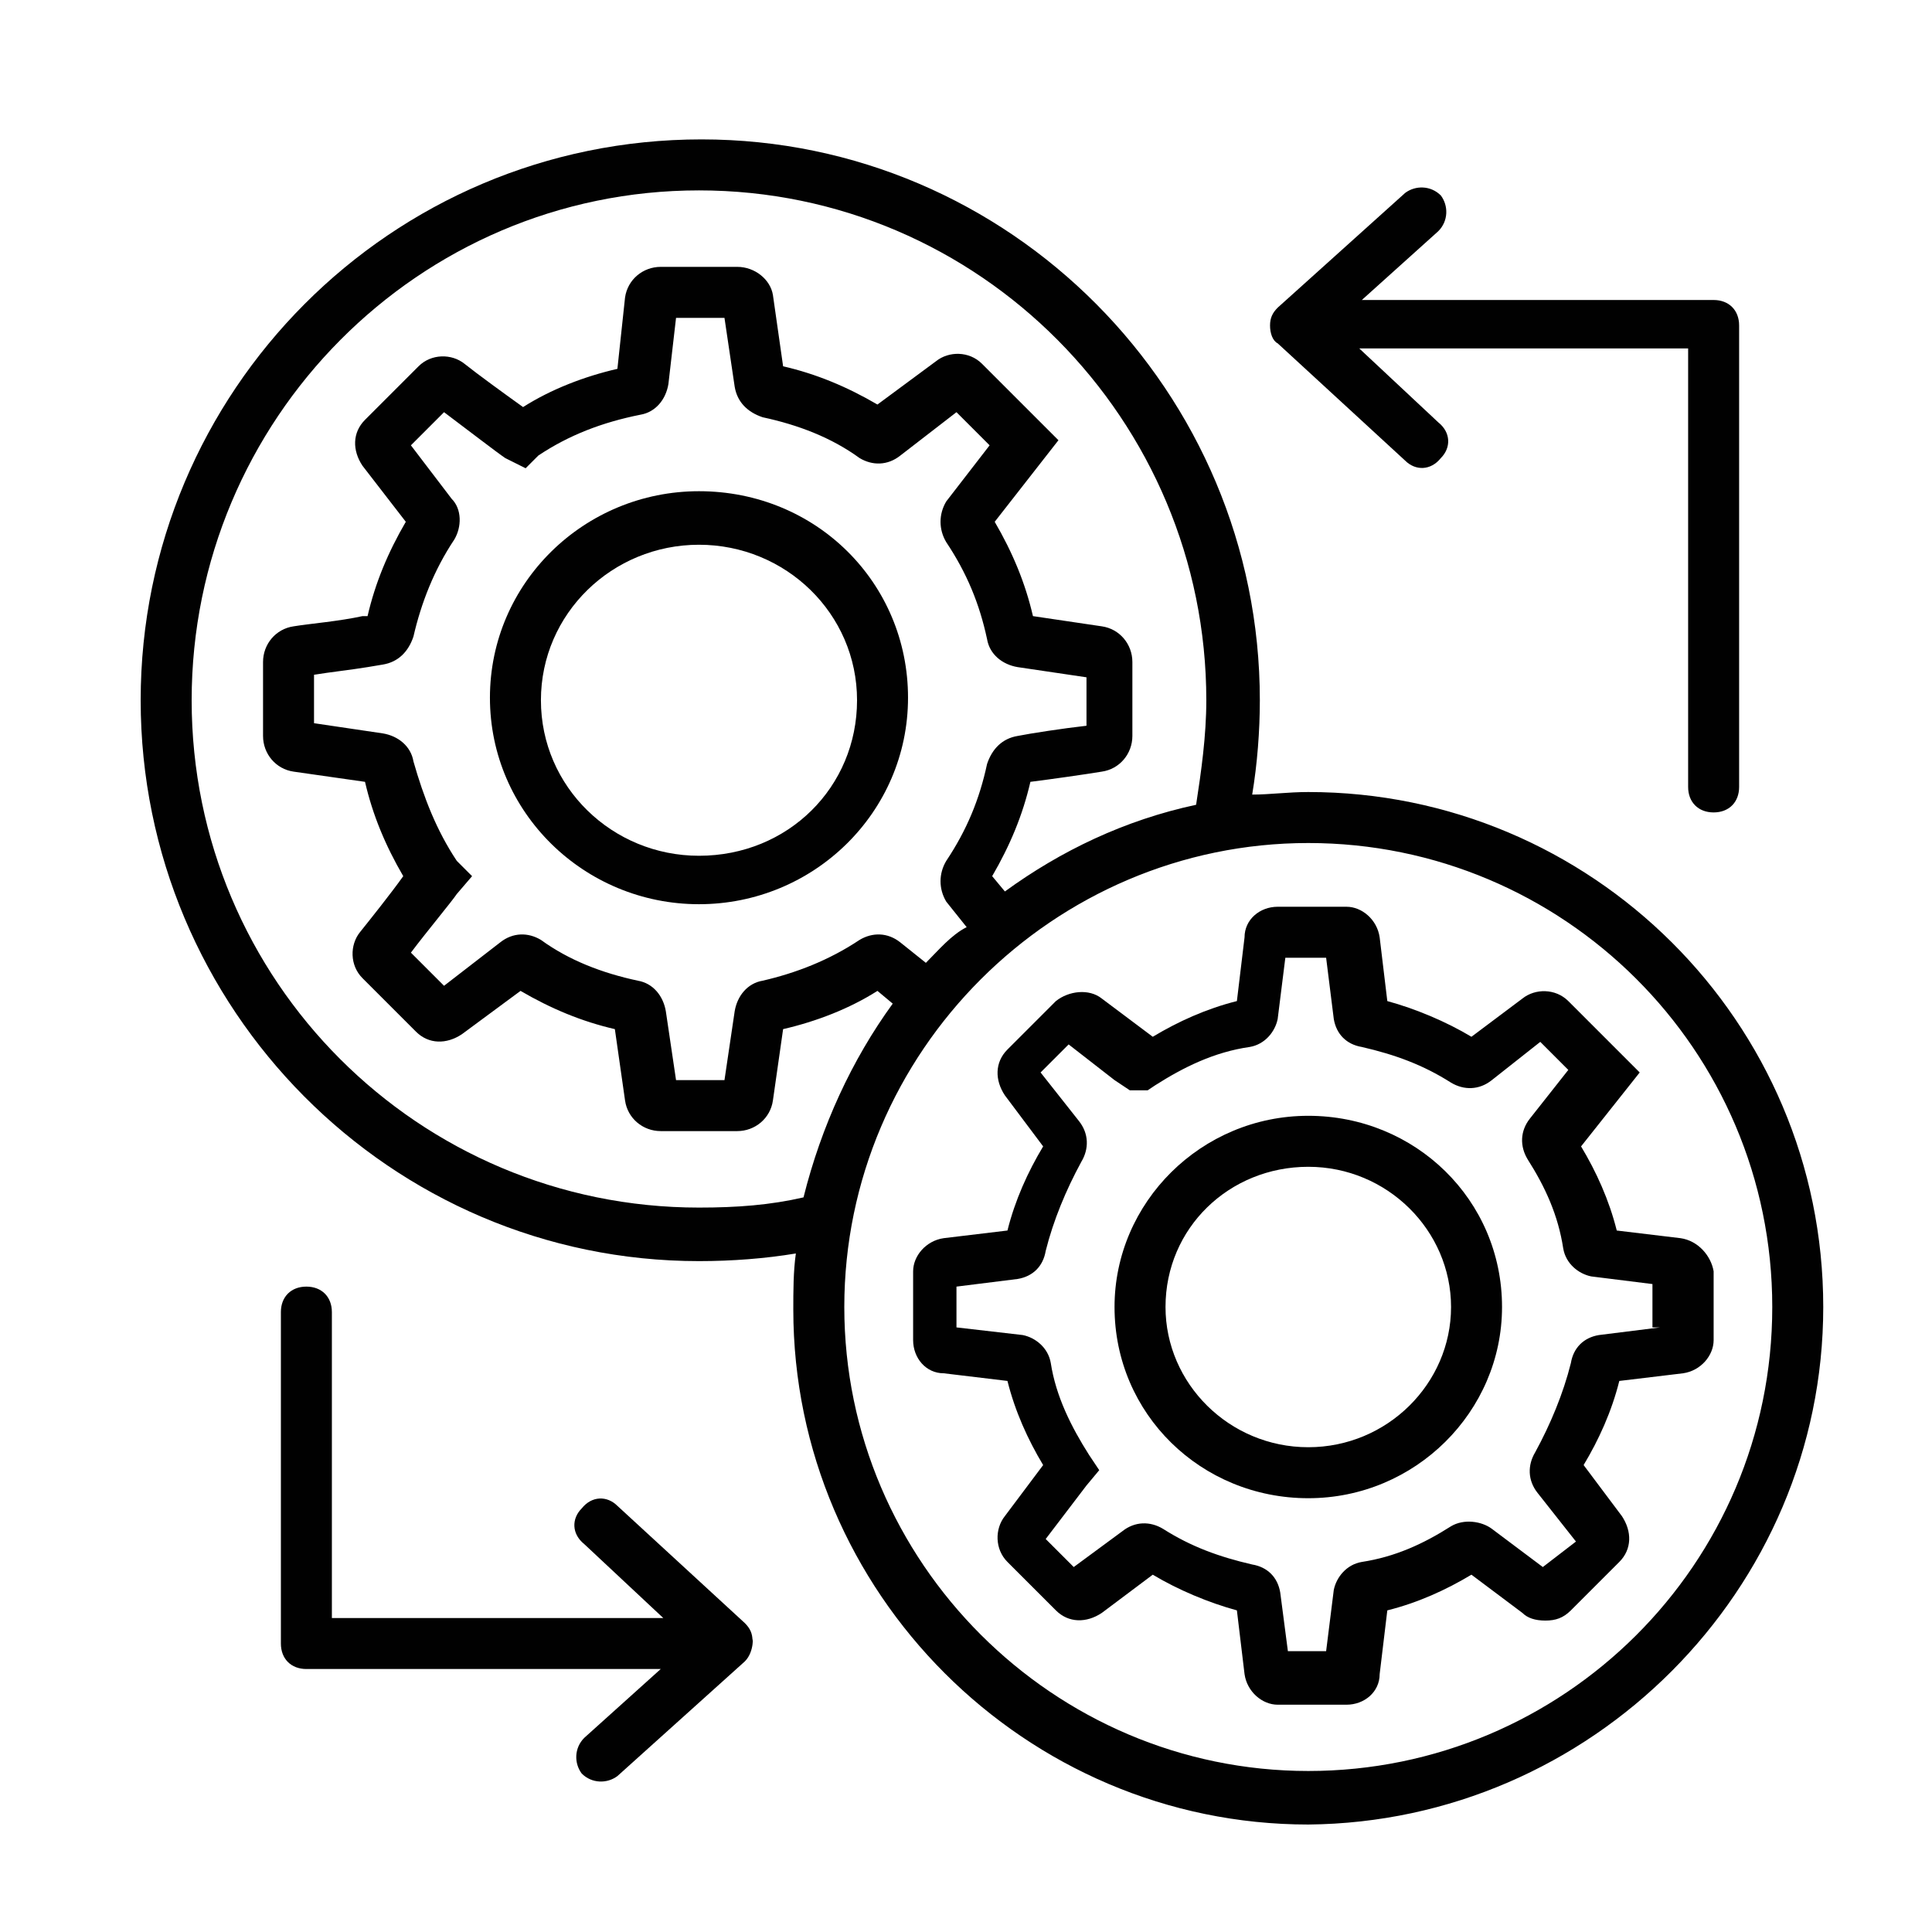
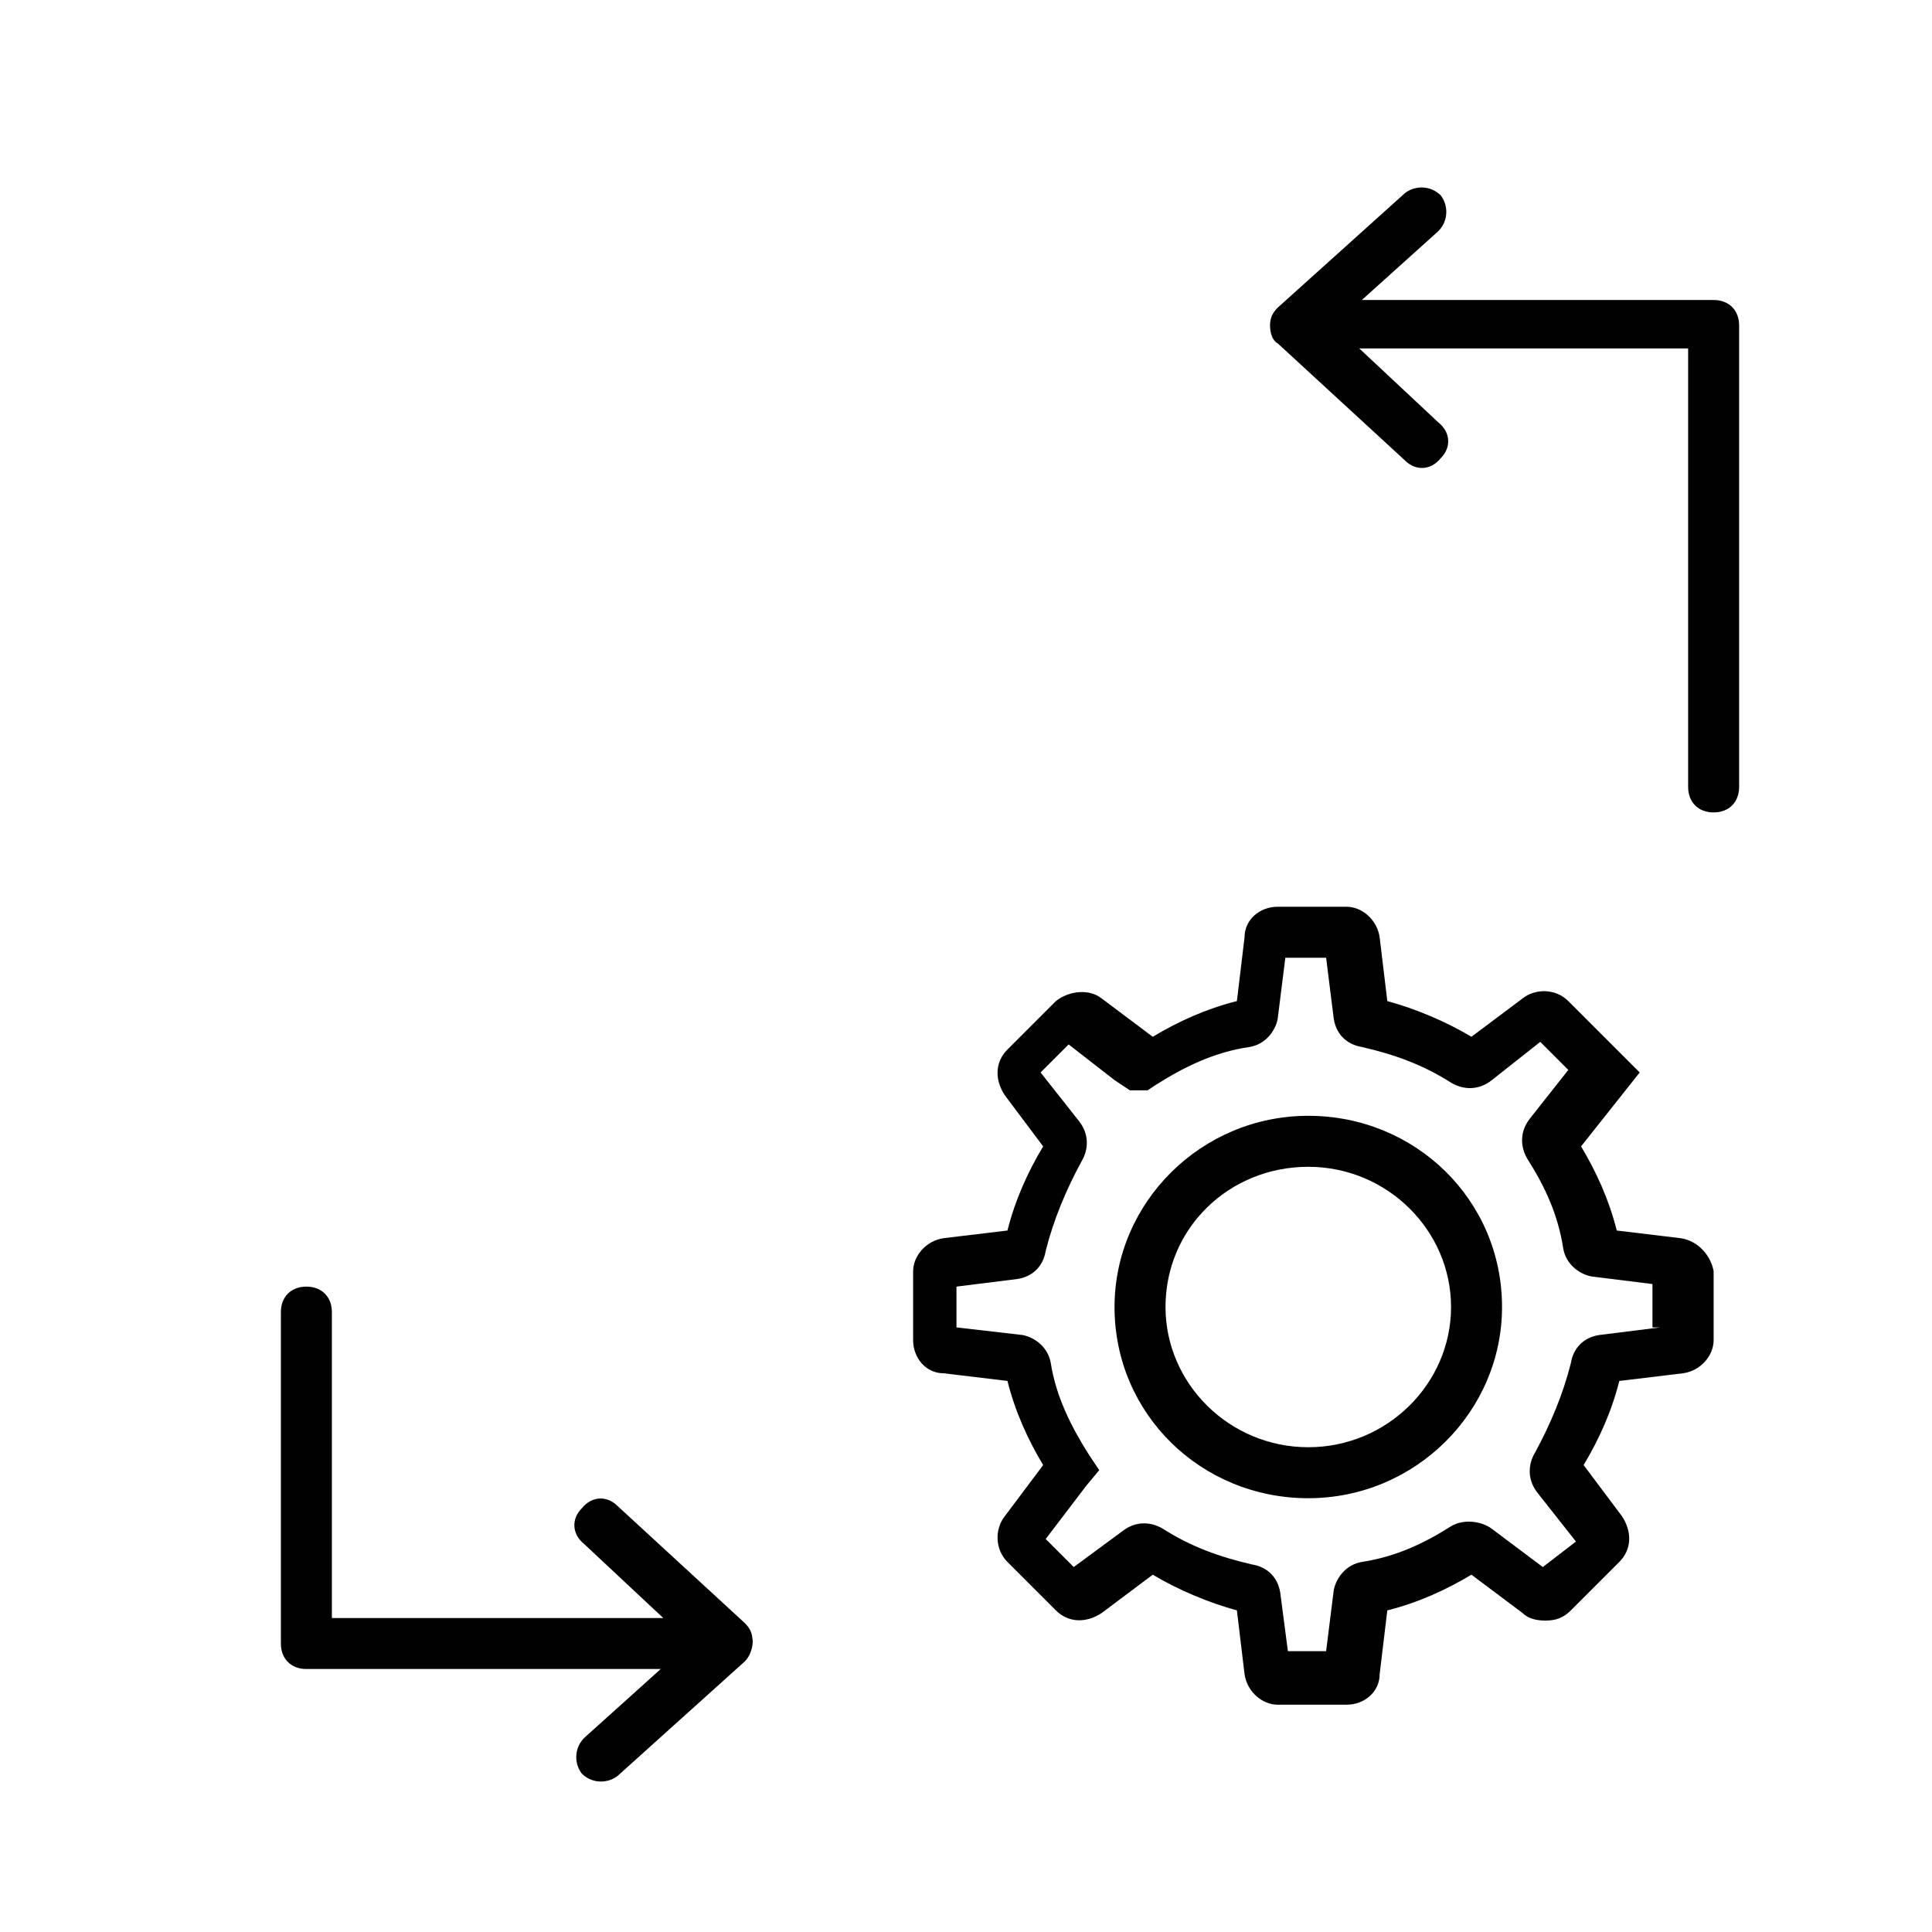
<svg xmlns="http://www.w3.org/2000/svg" width="1080" zoomAndPan="magnify" viewBox="0 0 810 810" height="1080" preserveAspectRatio="xMidYMid meet" version="1.0">
  <defs>
    <clipPath id="7f02d2a8c3">
      <path d="M 58.441 58.441 L 764.941 58.441 L 764.941 764.941 L 58.441 764.941 Z M 58.441 58.441 " clip-rule="nonzero" />
    </clipPath>
  </defs>
  <rect x="-81" width="972" fill="#ffffff" y="-81" height="972" fill-opacity="1" />
  <rect x="-81" width="972" fill="#ffffff" y="-81" height="972" fill-opacity="1" />
-   <path fill="#010101" d="M 293.051 205.941 C 244.953 205.941 205.406 244.418 205.406 292.516 C 205.406 340.613 244.953 379.094 293.051 379.094 C 341.148 379.094 380.695 340.613 380.695 292.516 C 380.695 244.418 342.219 205.941 293.051 205.941 Z M 293.051 358.785 C 256.711 358.785 226.785 329.926 226.785 293.586 C 226.785 257.246 256.711 228.387 293.051 228.387 C 329.391 228.387 359.32 257.246 359.32 293.586 C 359.32 329.926 330.461 358.785 293.051 358.785 Z M 293.051 358.785 " fill-opacity="1" fill-rule="nonzero" />
  <path fill="#010101" d="M 704.555 519.109 L 677.832 515.902 C 674.625 503.078 669.281 491.32 662.867 480.633 L 687.453 449.637 L 657.523 419.707 C 652.18 414.363 643.629 414.363 638.285 418.641 L 616.91 434.672 C 606.219 428.258 593.395 422.914 581.637 419.707 L 578.43 392.988 C 577.363 385.504 570.949 380.16 564.535 380.16 L 535.676 380.16 C 528.195 380.16 521.781 385.504 521.781 392.988 L 518.574 419.707 C 505.75 422.914 493.992 428.258 483.305 434.672 L 461.926 418.641 C 456.582 414.363 448.031 415.434 442.688 419.707 L 422.379 440.016 C 417.035 445.359 417.035 452.844 421.312 459.254 L 437.344 480.633 C 430.93 491.32 425.586 503.078 422.379 515.902 L 395.66 519.109 C 388.18 520.18 382.832 526.594 382.832 533.004 L 382.832 561.863 C 382.832 569.344 388.18 575.758 395.66 575.758 L 422.379 578.965 C 425.586 591.789 430.93 603.547 437.344 614.238 L 421.312 635.613 C 417.035 640.957 417.035 649.508 422.379 654.852 L 442.688 675.16 C 448.031 680.504 455.516 680.504 461.926 676.23 L 483.305 660.195 C 493.992 666.609 506.82 671.953 518.574 675.16 L 521.781 701.879 C 522.852 709.363 529.266 714.707 535.676 714.707 L 564.535 714.707 C 572.016 714.707 578.43 709.363 578.43 701.879 L 581.637 675.16 C 594.465 671.953 606.219 666.609 616.91 660.195 L 638.285 676.23 C 640.422 678.367 643.629 679.434 647.906 679.434 C 652.18 679.434 655.387 678.367 658.594 675.16 L 678.902 654.852 C 684.246 649.508 684.246 642.027 679.969 635.613 L 663.938 614.234 C 670.352 603.547 675.695 591.789 678.902 578.965 L 705.621 575.758 C 713.105 574.688 718.449 568.277 718.449 561.863 L 718.449 533.004 C 717.379 526.594 712.035 520.18 704.555 519.109 Z M 696.004 556.52 L 670.352 559.727 C 663.938 560.793 659.66 565.07 658.594 571.484 C 655.387 584.309 650.043 597.137 643.629 608.891 C 640.422 614.238 640.422 620.648 644.699 625.992 L 660.73 646.301 L 646.836 656.988 L 625.461 640.957 C 621.184 637.75 613.703 636.684 608.359 639.887 C 596.602 647.371 584.844 652.715 570.949 654.852 C 564.535 655.922 560.262 661.266 559.191 666.609 L 555.984 692.262 L 539.953 692.262 L 536.746 667.68 C 535.676 661.266 531.402 656.988 524.988 655.922 C 511.094 652.715 499.336 648.438 487.578 640.957 C 482.234 637.75 475.82 637.75 470.477 642.027 L 450.172 656.988 L 438.414 645.234 L 455.516 622.785 L 460.859 616.375 L 456.582 609.961 C 449.102 598.203 442.688 585.379 440.551 571.484 C 439.48 565.07 434.137 560.793 428.793 559.727 L 401.004 556.52 L 401.004 539.418 L 426.656 536.211 C 433.07 535.145 437.344 530.867 438.414 524.453 C 441.621 511.629 446.965 498.801 453.375 487.047 C 456.582 481.699 456.582 475.289 452.309 469.945 L 436.273 449.637 L 448.031 437.879 L 467.273 452.844 L 473.684 457.117 L 481.168 457.117 L 484.371 454.98 C 496.129 447.5 508.957 441.086 523.918 438.949 C 530.332 437.879 534.609 432.535 535.676 427.191 L 538.883 401.539 L 555.984 401.539 L 559.191 427.191 C 560.262 433.602 564.535 437.879 570.949 438.949 C 584.844 442.152 596.602 446.43 608.359 453.91 C 613.703 457.117 620.113 457.117 625.461 452.844 L 645.766 436.809 L 657.523 448.566 L 641.492 468.875 C 637.215 474.219 637.215 480.633 640.422 485.977 C 647.906 497.734 653.25 509.492 655.387 523.387 C 656.457 529.797 661.801 534.074 667.145 535.145 L 692.797 538.348 L 692.797 556.52 Z M 696.004 556.52 " fill-opacity="1" fill-rule="nonzero" />
  <path fill="#010101" d="M 548.504 467.805 C 503.613 467.805 467.273 504.145 467.273 547.969 C 467.273 592.859 503.613 628.133 548.504 628.133 C 593.395 628.133 629.734 591.789 629.734 547.969 C 629.734 503.078 593.395 467.805 548.504 467.805 Z M 548.504 606.754 C 515.367 606.754 488.648 580.035 488.648 547.969 C 488.648 514.836 515.367 489.184 548.504 489.184 C 581.637 489.184 608.359 515.902 608.359 547.969 C 608.359 580.035 581.637 606.754 548.504 606.754 Z M 548.504 606.754 " fill-opacity="1" fill-rule="nonzero" />
  <g clip-path="url(#7f02d2a8c3)">
-     <path fill="#010101" d="M 548.504 332.062 C 539.953 332.062 532.469 333.133 524.988 333.133 C 527.125 320.309 528.195 306.41 528.195 293.586 C 528.195 164.258 423.449 58.441 294.121 58.441 C 163.723 58.441 58.977 164.258 58.977 293.586 C 58.977 422.914 163.723 528.73 293.051 528.73 C 306.945 528.73 320.84 527.66 333.668 525.523 C 332.598 533.004 332.598 541.555 332.598 549.039 C 332.598 667.68 429.863 764.941 548.504 764.941 C 667.145 763.875 764.406 666.609 764.406 547.969 C 764.406 428.258 667.145 332.062 548.504 332.062 Z M 293.051 506.285 C 175.48 506.285 80.352 411.156 80.352 293.586 C 80.352 176.016 175.48 79.82 293.051 79.82 C 410.625 79.82 505.75 176.016 505.75 293.586 C 505.75 308.551 503.613 323.512 501.473 337.406 C 471.547 343.82 444.824 356.648 421.312 373.75 L 415.969 367.336 C 423.449 354.508 428.793 341.684 432 327.789 C 440.551 326.719 455.516 324.582 461.926 323.512 C 469.41 322.445 474.754 316.031 474.754 308.551 L 474.754 277.555 C 474.754 270.07 469.41 263.66 461.926 262.59 L 433.07 258.312 C 429.863 244.418 424.52 231.594 417.035 218.766 L 443.758 184.566 L 411.691 152.5 C 406.348 147.156 397.797 147.156 392.453 151.43 L 367.871 169.602 C 355.043 162.117 342.219 156.773 328.324 153.57 L 324.047 123.641 C 322.98 117.227 316.566 111.883 309.082 111.883 L 277.02 111.883 C 269.535 111.883 263.125 117.227 262.055 124.711 L 258.848 154.637 C 244.953 157.844 231.059 163.188 219.301 170.668 C 211.82 165.324 200.062 156.773 194.719 152.5 C 189.375 148.223 180.824 148.223 175.48 153.57 L 153.035 176.016 C 147.691 181.359 147.691 188.84 151.965 195.254 L 170.137 218.766 C 162.652 231.594 157.309 244.418 154.102 258.312 L 151.965 258.312 C 142.344 260.453 129.52 261.52 123.105 262.59 C 115.625 263.66 110.281 270.07 110.281 277.555 L 110.281 308.551 C 110.281 316.031 115.625 322.445 123.105 323.512 L 153.035 327.789 C 156.242 341.684 161.586 354.508 169.066 367.336 C 163.723 374.816 155.172 385.504 150.895 390.852 C 146.621 396.195 146.621 404.746 151.965 410.09 L 174.41 432.535 C 179.754 437.879 187.238 437.879 193.648 433.602 L 218.234 415.434 C 231.059 422.914 243.887 428.258 257.781 431.465 L 262.055 461.395 C 263.125 468.875 269.535 474.219 277.02 474.219 L 309.082 474.219 C 316.566 474.219 322.98 468.875 324.047 461.395 L 328.324 431.465 C 342.219 428.258 356.113 422.914 367.871 415.434 L 374.281 420.777 C 357.18 444.293 344.355 472.082 336.875 502.008 C 322.98 505.215 309.082 506.285 293.051 506.285 Z M 388.176 403.676 L 377.488 395.125 C 372.145 390.852 365.73 390.852 360.387 394.055 C 347.562 402.605 333.668 407.953 319.773 411.156 C 313.359 412.227 309.082 417.57 308.016 423.984 L 303.738 452.844 L 283.434 452.844 L 279.156 423.984 C 278.086 417.57 273.812 412.227 267.398 411.156 C 252.438 407.953 238.539 402.605 226.785 394.055 C 221.438 390.852 215.027 390.852 209.684 395.125 L 186.168 413.297 L 172.273 399.402 C 178.688 390.852 189.375 378.023 191.512 374.816 L 197.926 367.336 L 191.512 360.922 C 182.961 348.098 177.617 334.203 173.344 319.238 C 172.273 312.824 166.93 308.551 160.516 307.48 L 131.656 303.207 L 131.656 282.898 C 138.07 281.828 147.691 280.762 154.102 279.691 L 160.516 278.621 C 166.93 277.555 171.203 273.277 173.344 266.863 C 176.547 252.969 181.891 239.074 190.441 226.25 C 193.648 220.906 193.648 213.422 189.375 209.148 L 172.273 186.703 L 186.168 172.809 C 194.719 179.219 208.613 189.91 211.82 192.047 L 220.371 196.32 L 225.715 190.977 C 238.539 182.426 252.438 177.082 268.469 173.875 C 274.883 172.809 279.156 167.465 280.227 161.051 L 283.434 133.262 L 303.738 133.262 L 308.016 162.117 C 309.082 168.531 313.359 172.809 319.773 174.945 C 334.734 178.152 348.629 183.496 360.387 192.047 C 365.73 195.254 372.145 195.254 377.488 190.977 L 401.004 172.809 L 414.898 186.703 L 396.727 210.215 C 393.523 215.562 393.523 221.973 396.727 227.316 C 405.277 240.145 410.625 252.969 413.828 267.934 C 414.898 274.348 420.242 278.621 426.656 279.691 L 455.516 283.965 L 455.516 304.273 C 445.895 305.344 432 307.48 426.656 308.551 C 420.242 309.617 415.969 313.895 413.828 320.309 C 410.625 335.27 405.277 348.098 396.727 360.922 C 393.523 366.266 393.523 372.68 396.727 378.023 L 405.277 388.711 C 398.867 391.918 393.523 398.332 388.176 403.676 Z M 548.504 742.496 C 441.621 742.496 353.977 654.852 353.977 547.969 C 353.977 441.086 441.621 353.441 548.504 353.441 C 655.387 353.441 743.031 440.016 743.031 547.969 C 743.031 655.922 655.387 742.496 548.504 742.496 Z M 548.504 742.496 " fill-opacity="1" fill-rule="nonzero" />
-   </g>
+     </g>
  <path fill="#010101" d="M 535.676 143.949 C 535.676 143.949 535.676 145.02 535.676 143.949 L 589.117 193.117 C 593.395 197.391 599.809 197.391 604.082 192.047 C 608.359 187.77 608.359 181.359 603.012 177.082 L 569.879 146.086 L 707.758 146.086 L 707.758 329.926 C 707.758 336.34 712.035 340.613 718.449 340.613 C 724.859 340.613 729.137 336.34 729.137 329.926 L 729.137 136.469 C 729.137 130.055 724.859 125.777 718.449 125.777 L 570.949 125.777 L 603.012 96.922 C 607.289 92.645 607.289 86.23 604.082 81.957 C 599.809 77.68 593.395 77.68 589.117 80.887 L 535.676 128.984 C 533.539 131.121 532.469 133.262 532.469 136.469 C 532.469 139.672 533.539 142.879 535.676 143.949 Z M 535.676 143.949 " fill-opacity="1" fill-rule="nonzero" />
  <path fill="#010101" d="M 315.496 687.984 C 315.496 684.781 314.43 682.641 312.289 680.504 L 258.848 631.336 C 254.574 627.062 248.16 627.062 243.887 632.406 C 239.609 636.684 239.609 643.094 244.953 647.371 L 278.086 678.367 L 139.141 678.367 L 139.141 550.105 C 139.141 543.691 134.863 539.418 128.449 539.418 C 122.039 539.418 117.762 543.691 117.762 550.105 L 117.762 689.055 C 117.762 695.469 122.039 699.742 128.449 699.742 L 277.02 699.742 L 244.953 728.602 C 240.68 732.879 240.68 739.289 243.887 743.566 C 248.16 747.84 254.574 747.84 258.848 744.633 L 312.289 696.535 C 316.566 692.262 315.496 684.781 315.496 687.984 Z M 315.496 687.984 " fill-opacity="1" fill-rule="nonzero" />
</svg>